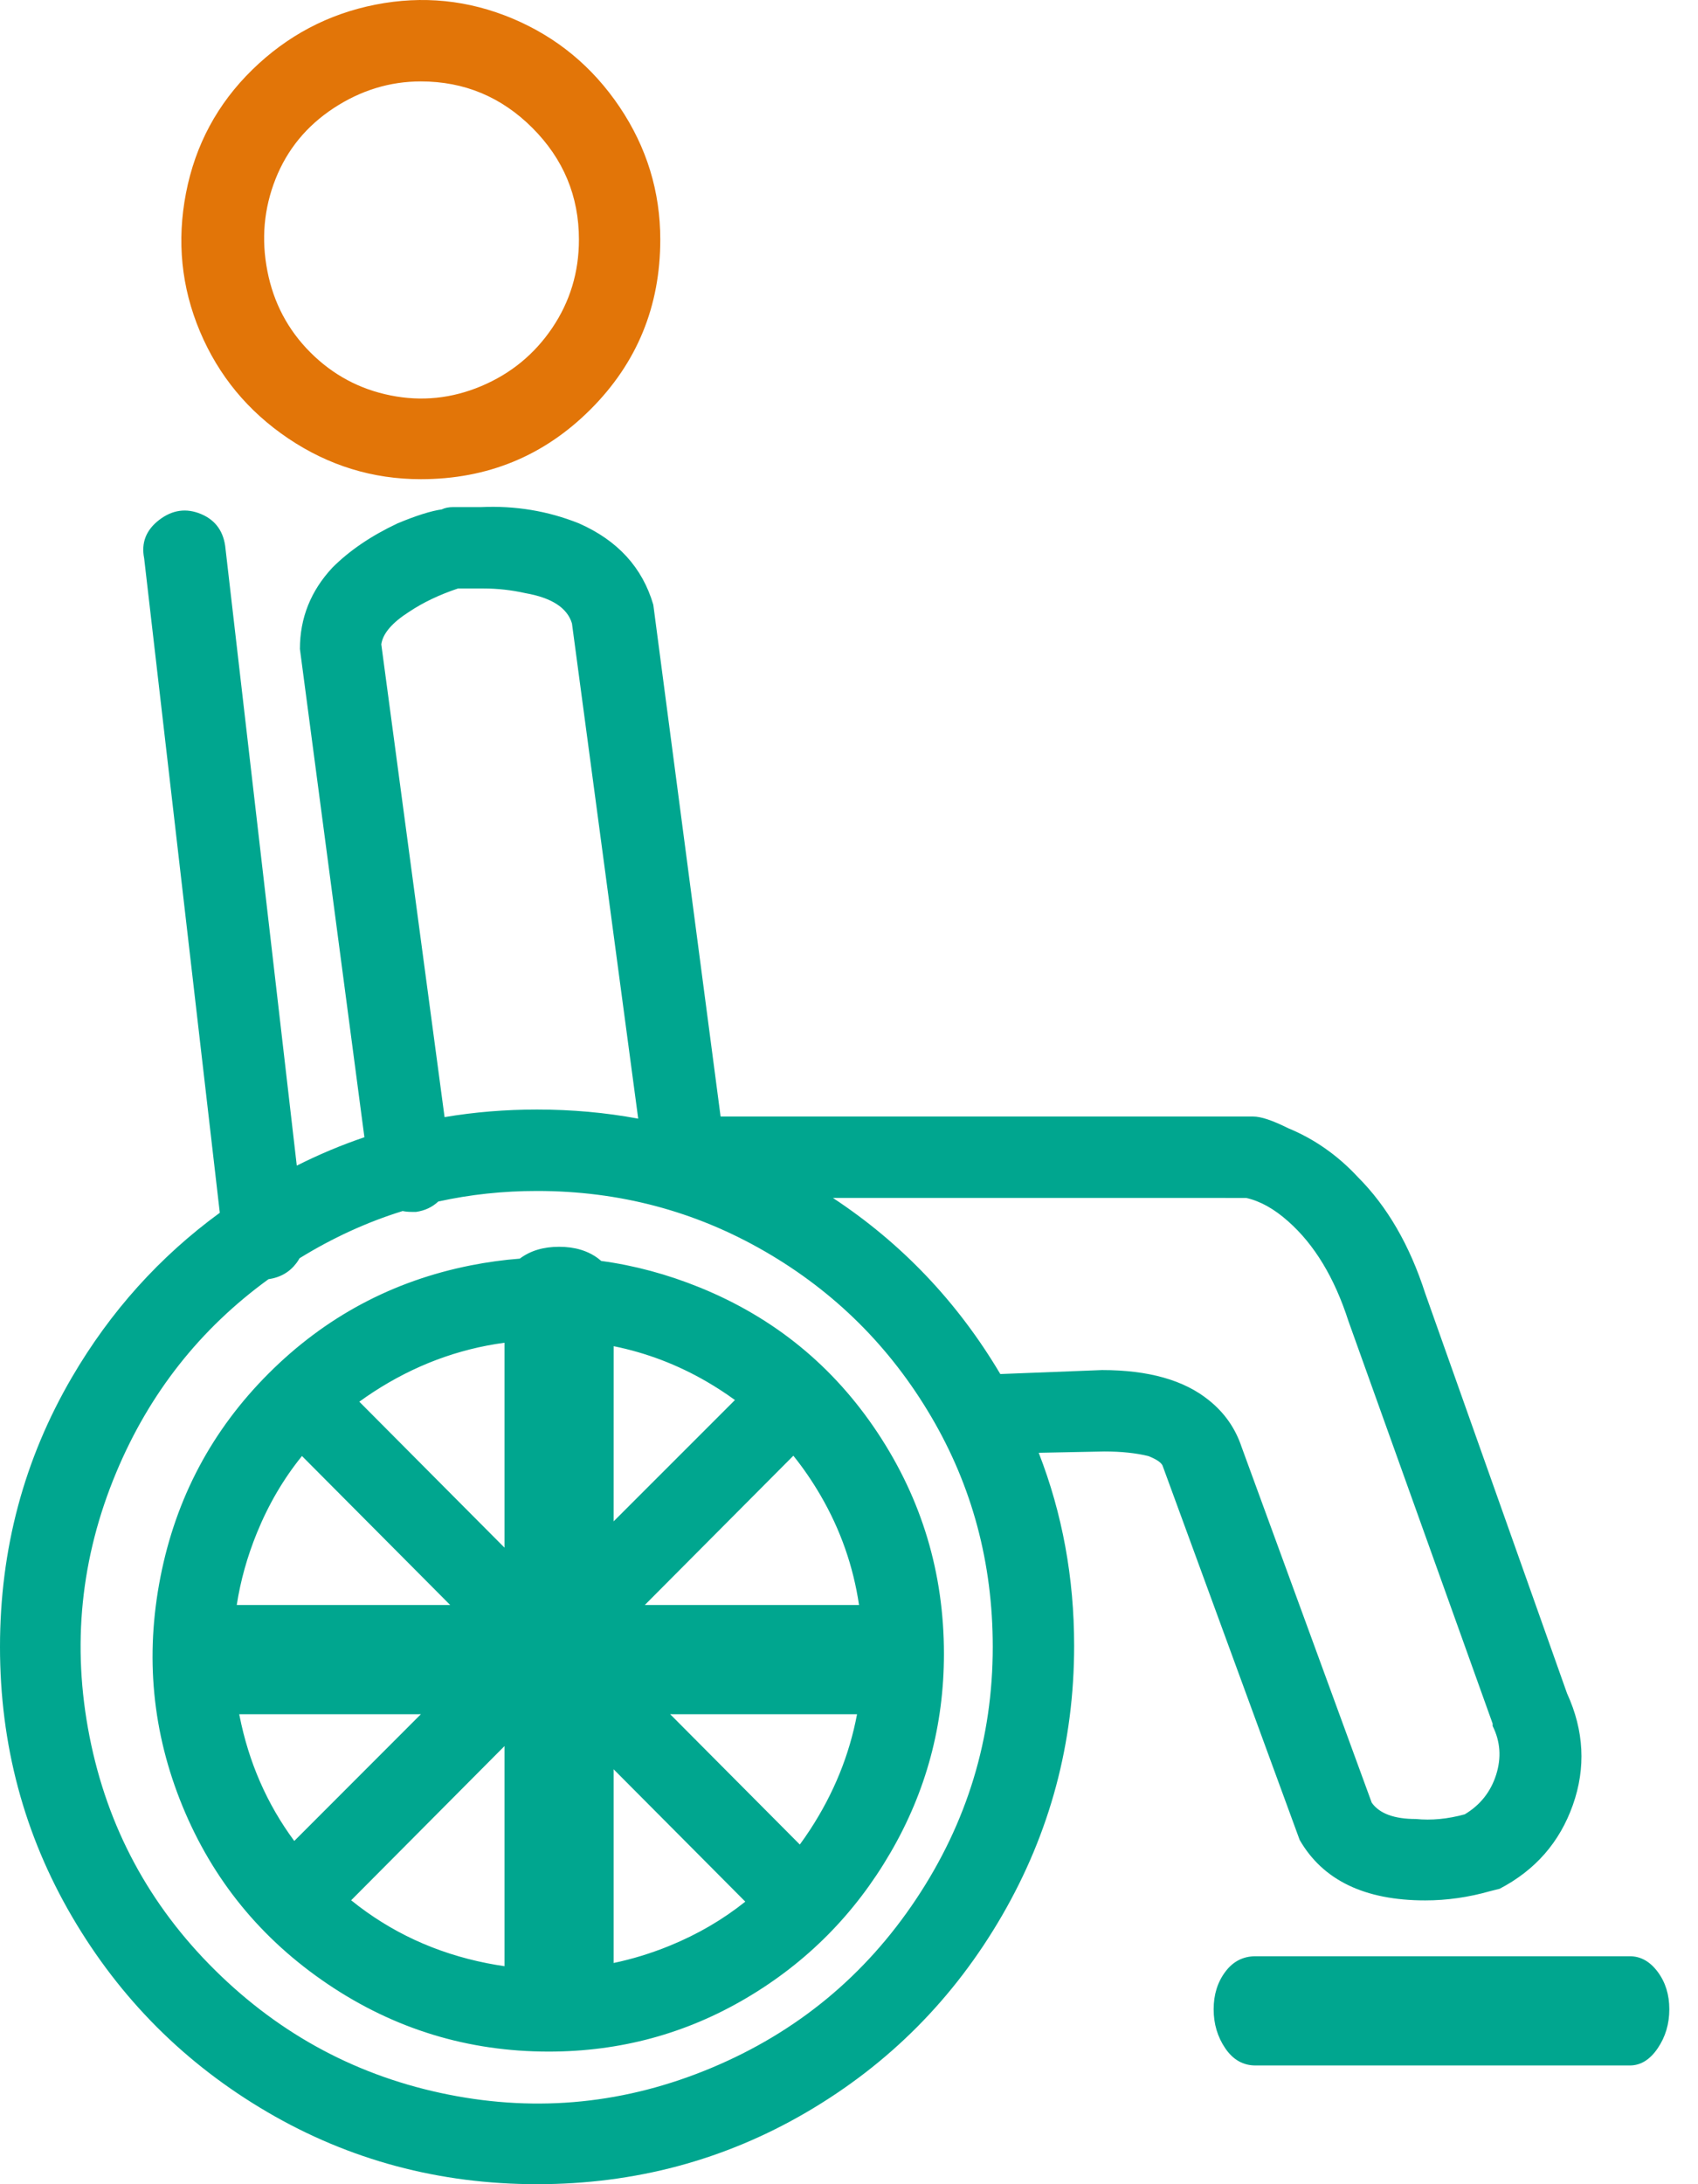
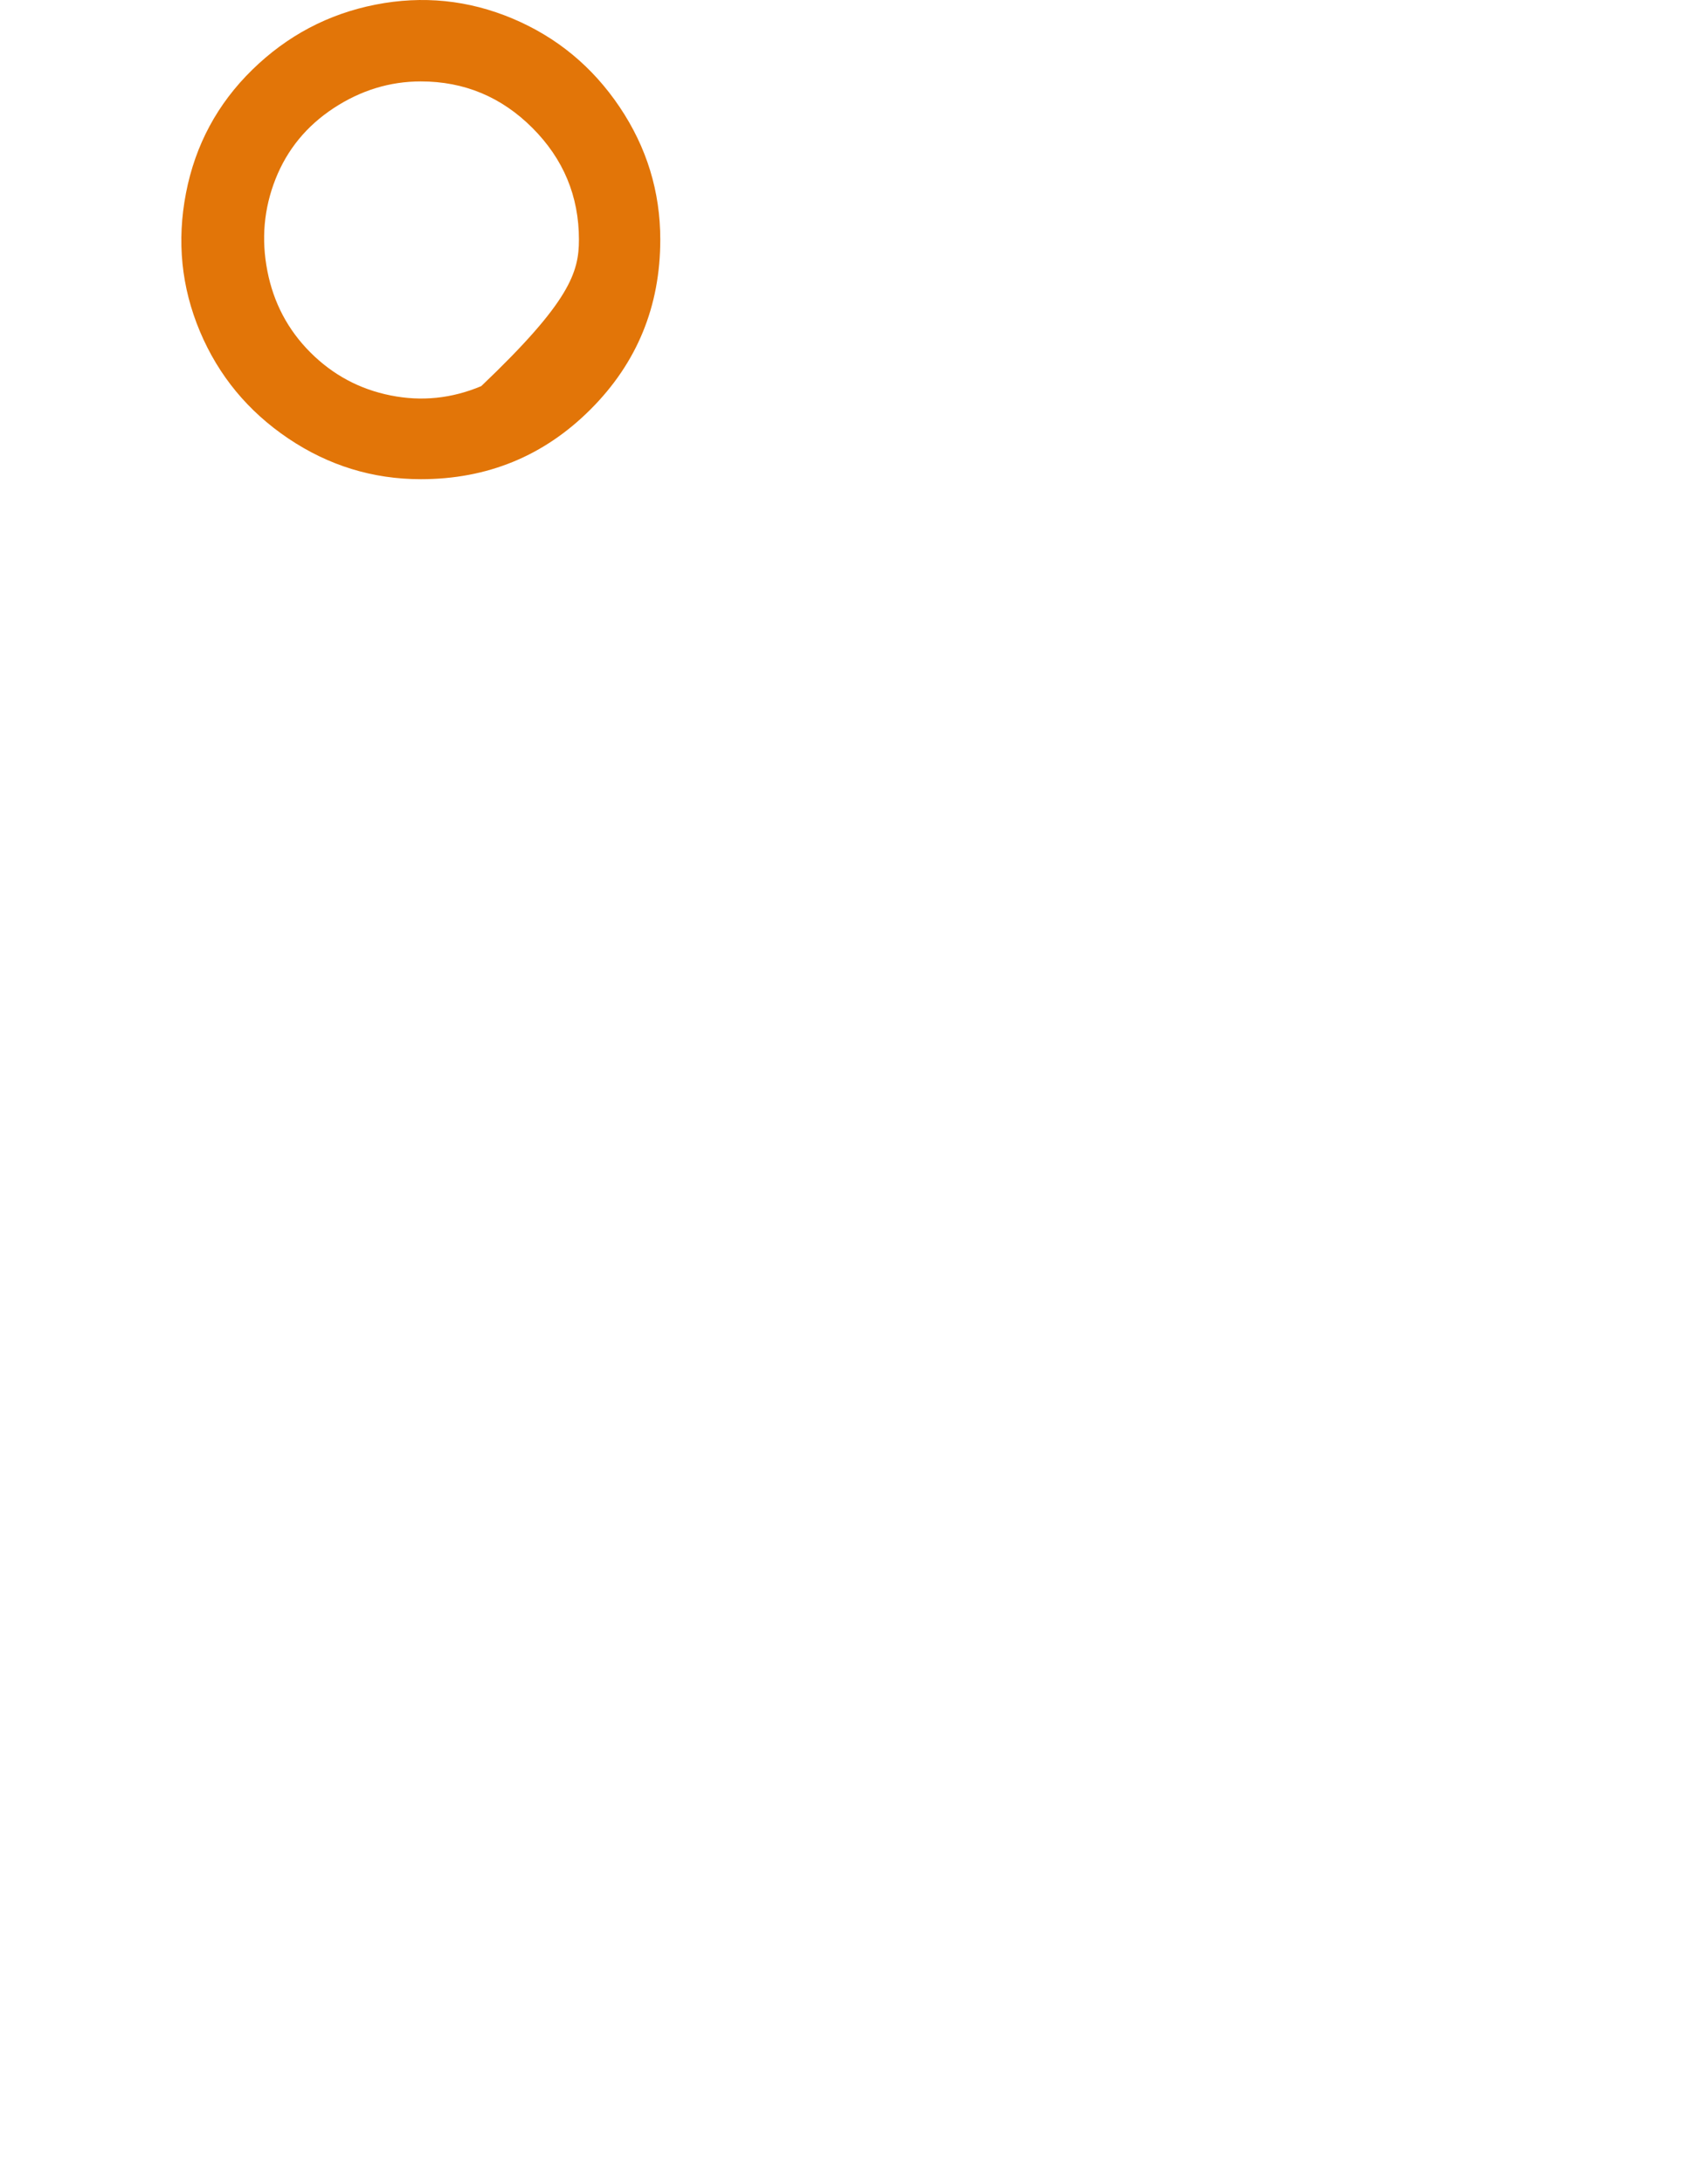
<svg xmlns="http://www.w3.org/2000/svg" width="56px" height="72px" viewBox="0 0 56 72" version="1.1">
  <title>Icons/hero-80px/como-cuidamos/dependencias-ayudas</title>
  <g id="Styles-and-Components" stroke="none" stroke-width="1" fill="none" fill-rule="evenodd">
    <g id="Iconos" transform="translate(-439, -2053)">
      <g id="Group" transform="translate(427, 2049)">
-         <path d="M31.093,21.252 C32.371,21.815 33.188,22.709 33.546,23.936 L35.765,40.804 L53.329,40.805 C53.585,40.805 53.968,40.933 54.479,41.188 C55.348,41.546 56.115,42.083 56.78,42.799 C57.751,43.77 58.492,45.048 59.003,46.633 L63.681,59.821 C64.243,61.048 64.307,62.275 63.872,63.502 C63.438,64.728 62.633,65.649 61.457,66.262 L61.15,66.339 C60.435,66.543 59.719,66.645 59.003,66.645 C57.01,66.645 55.629,65.981 54.863,64.652 L50.339,52.307 C50.288,52.204 50.134,52.102 49.879,52 C49.47,51.898 48.984,51.847 48.422,51.847 L46.257,51.89 C47.036,53.89 47.425,56.01 47.425,58.249 C47.425,61.444 46.633,64.409 45.048,67.144 C43.463,69.879 41.316,72.038 38.607,73.623 C35.898,75.208 32.933,76 29.712,76 C26.492,76 23.527,75.208 20.818,73.623 C18.109,72.038 15.962,69.891 14.377,67.182 C12.792,64.473 12,61.508 12,58.288 C12,55.067 12.792,52.102 14.377,49.393 C15.642,47.23 17.266,45.425 19.249,43.978 L16.754,22.403 C16.652,21.891 16.818,21.47 17.252,21.137 C17.687,20.805 18.147,20.741 18.633,20.946 C19.118,21.15 19.387,21.534 19.438,22.096 L21.788,42.424 C22.514,42.058 23.257,41.746 24.018,41.488 L21.891,25.393 C21.891,24.371 22.249,23.476 22.965,22.709 C23.527,22.147 24.243,21.661 25.112,21.252 C25.725,20.997 26.211,20.843 26.569,20.792 C26.671,20.741 26.799,20.716 26.952,20.716 L27.872,20.716 C28.997,20.665 30.07,20.843 31.093,21.252 Z M29.712,43.259 C28.593,43.259 27.507,43.375 26.455,43.607 C26.253,43.795 26.009,43.908 25.725,43.949 L25.572,43.949 C25.47,43.949 25.372,43.94 25.279,43.921 C24.101,44.286 22.968,44.806 21.879,45.477 C21.85,45.532 21.815,45.584 21.776,45.636 C21.553,45.933 21.246,46.111 20.854,46.168 C18.597,47.806 16.924,49.93 15.834,52.537 C14.658,55.348 14.364,58.249 14.952,61.24 C15.54,64.23 16.92,66.799 19.093,68.946 C21.265,71.093 23.834,72.46 26.799,73.048 C29.764,73.636 32.652,73.342 35.463,72.166 C38.275,70.99 40.524,69.137 42.211,66.607 C43.898,64.077 44.741,61.304 44.741,58.288 C44.741,55.527 44.064,52.997 42.709,50.696 C41.355,48.396 39.527,46.581 37.227,45.252 C34.927,43.923 32.422,43.259 29.712,43.259 Z M65.751,68.486 C66.109,68.486 66.415,68.657 66.671,69 C66.927,69.343 67.054,69.754 67.054,70.234 C67.054,70.714 66.927,71.143 66.671,71.52 C66.415,71.897 66.109,72.086 65.751,72.086 L53.406,72.086 C52.997,72.086 52.665,71.897 52.409,71.52 C52.153,71.143 52.026,70.714 52.026,70.234 C52.026,69.754 52.153,69.343 52.409,69 C52.665,68.657 52.997,68.486 53.406,68.486 L65.751,68.486 Z M30.439,45.099 C30.953,45.099 31.382,45.227 31.725,45.482 L31.828,45.566 C32.924,45.714 34.008,46.006 35.08,46.441 C37.534,47.438 39.489,49.035 40.946,51.233 C42.403,53.431 43.131,55.859 43.131,58.518 C43.131,60.869 42.543,63.054 41.367,65.073 C40.192,67.093 38.607,68.69 36.613,69.866 C34.62,71.042 32.447,71.629 30.096,71.629 C27.438,71.629 25.01,70.888 22.812,69.406 C20.613,67.923 19.016,65.968 18.019,63.54 C17.022,61.112 16.78,58.594 17.291,55.987 C17.802,53.38 18.99,51.144 20.856,49.278 C22.722,47.412 24.946,46.224 27.527,45.712 C28.068,45.605 28.607,45.531 29.143,45.49 C29.145,45.488 29.149,45.485 29.153,45.482 C29.496,45.227 29.925,45.099 30.439,45.099 Z M28.638,61.558 L23.581,66.641 C24.88,67.69 26.374,68.382 28.064,68.716 C28.256,68.754 28.448,68.786 28.638,68.814 L28.638,61.558 Z M32.238,62.323 L32.238,68.708 C32.859,68.578 33.474,68.389 34.083,68.141 C35.004,67.765 35.837,67.28 36.58,66.686 L32.238,62.323 Z M40.265,60.508 L34.102,60.507 L38.378,64.804 C38.496,64.643 38.611,64.477 38.722,64.307 C39.498,63.116 40.013,61.85 40.265,60.508 Z M25.881,60.507 L19.89,60.508 C19.892,60.522 19.895,60.536 19.898,60.55 C20.202,62.091 20.805,63.47 21.705,64.686 L25.881,60.507 Z M53.099,43.489 L39.469,43.488 C41.744,44.988 43.584,46.924 44.99,49.294 L48.345,49.163 C49.879,49.163 51.054,49.495 51.872,50.16 C52.383,50.569 52.741,51.08 52.946,51.693 L57.24,63.425 C57.495,63.783 57.981,63.962 58.696,63.962 C59.208,64.013 59.744,63.962 60.307,63.808 C60.818,63.502 61.163,63.067 61.342,62.505 C61.521,61.942 61.482,61.406 61.227,60.895 L61.227,60.818 L56.473,47.553 C56.013,46.121 55.348,45.022 54.479,44.256 C54.019,43.847 53.559,43.591 53.099,43.489 Z M20.473,54.53 C20.154,55.312 19.932,56.105 19.808,56.907 L26.847,56.907 L21.959,51.996 C21.35,52.748 20.855,53.593 20.473,54.53 Z M38.165,51.986 L33.266,56.907 L40.331,56.907 C40.141,55.629 39.72,54.427 39.067,53.304 C38.795,52.835 38.494,52.396 38.165,51.986 Z M24.307,49.891 C24.151,49.993 23.999,50.098 23.85,50.206 L28.638,55.017 L28.638,48.262 C27.097,48.47 25.654,49.013 24.307,49.891 Z M32.239,48.376 L32.238,54.15 L36.238,50.151 C35.943,49.936 35.633,49.734 35.31,49.546 C34.343,48.985 33.32,48.595 32.239,48.376 Z M27.949,23.399 L27.105,23.399 C26.492,23.604 25.955,23.859 25.495,24.166 C24.933,24.524 24.626,24.882 24.575,25.24 L26.662,40.825 C27.652,40.658 28.669,40.575 29.712,40.575 C30.857,40.575 31.969,40.675 33.048,40.875 L30.863,24.55 C30.709,24.038 30.198,23.706 29.329,23.553 C28.869,23.45 28.409,23.399 27.949,23.399 Z" id="Shape" fill="#00A68F" />
-         <path d="M28.907,4.613 C30.364,5.227 31.54,6.198 32.435,7.527 C33.329,8.856 33.776,10.313 33.776,11.898 C33.776,14.096 33.01,15.962 31.476,17.495 C29.942,19.029 28.077,19.796 25.879,19.796 C24.294,19.796 22.837,19.348 21.508,18.454 C20.179,17.559 19.208,16.383 18.594,14.927 C17.981,13.47 17.827,11.949 18.134,10.364 C18.441,8.78 19.169,7.425 20.319,6.3 C21.47,5.176 22.824,4.46 24.383,4.153 C25.942,3.847 27.45,4 28.907,4.613 Z M25.879,6.684 C24.856,6.684 23.898,6.978 23.003,7.565 C22.109,8.153 21.47,8.933 21.086,9.904 C20.703,10.875 20.613,11.885 20.818,12.933 C21.022,13.981 21.495,14.875 22.236,15.617 C22.978,16.358 23.859,16.831 24.882,17.035 C25.904,17.24 26.901,17.137 27.872,16.728 C28.843,16.319 29.623,15.681 30.211,14.812 C30.799,13.942 31.093,12.971 31.093,11.898 C31.093,10.466 30.581,9.24 29.559,8.217 C28.537,7.195 27.31,6.684 25.879,6.684 Z" id="Combined-Shape" fill="#E27508" />
+         <path d="M28.907,4.613 C30.364,5.227 31.54,6.198 32.435,7.527 C33.329,8.856 33.776,10.313 33.776,11.898 C33.776,14.096 33.01,15.962 31.476,17.495 C29.942,19.029 28.077,19.796 25.879,19.796 C24.294,19.796 22.837,19.348 21.508,18.454 C20.179,17.559 19.208,16.383 18.594,14.927 C17.981,13.47 17.827,11.949 18.134,10.364 C18.441,8.78 19.169,7.425 20.319,6.3 C21.47,5.176 22.824,4.46 24.383,4.153 C25.942,3.847 27.45,4 28.907,4.613 Z M25.879,6.684 C24.856,6.684 23.898,6.978 23.003,7.565 C22.109,8.153 21.47,8.933 21.086,9.904 C20.703,10.875 20.613,11.885 20.818,12.933 C21.022,13.981 21.495,14.875 22.236,15.617 C22.978,16.358 23.859,16.831 24.882,17.035 C25.904,17.24 26.901,17.137 27.872,16.728 C30.799,13.942 31.093,12.971 31.093,11.898 C31.093,10.466 30.581,9.24 29.559,8.217 C28.537,7.195 27.31,6.684 25.879,6.684 Z" id="Combined-Shape" fill="#E27508" />
      </g>
    </g>
  </g>
</svg>